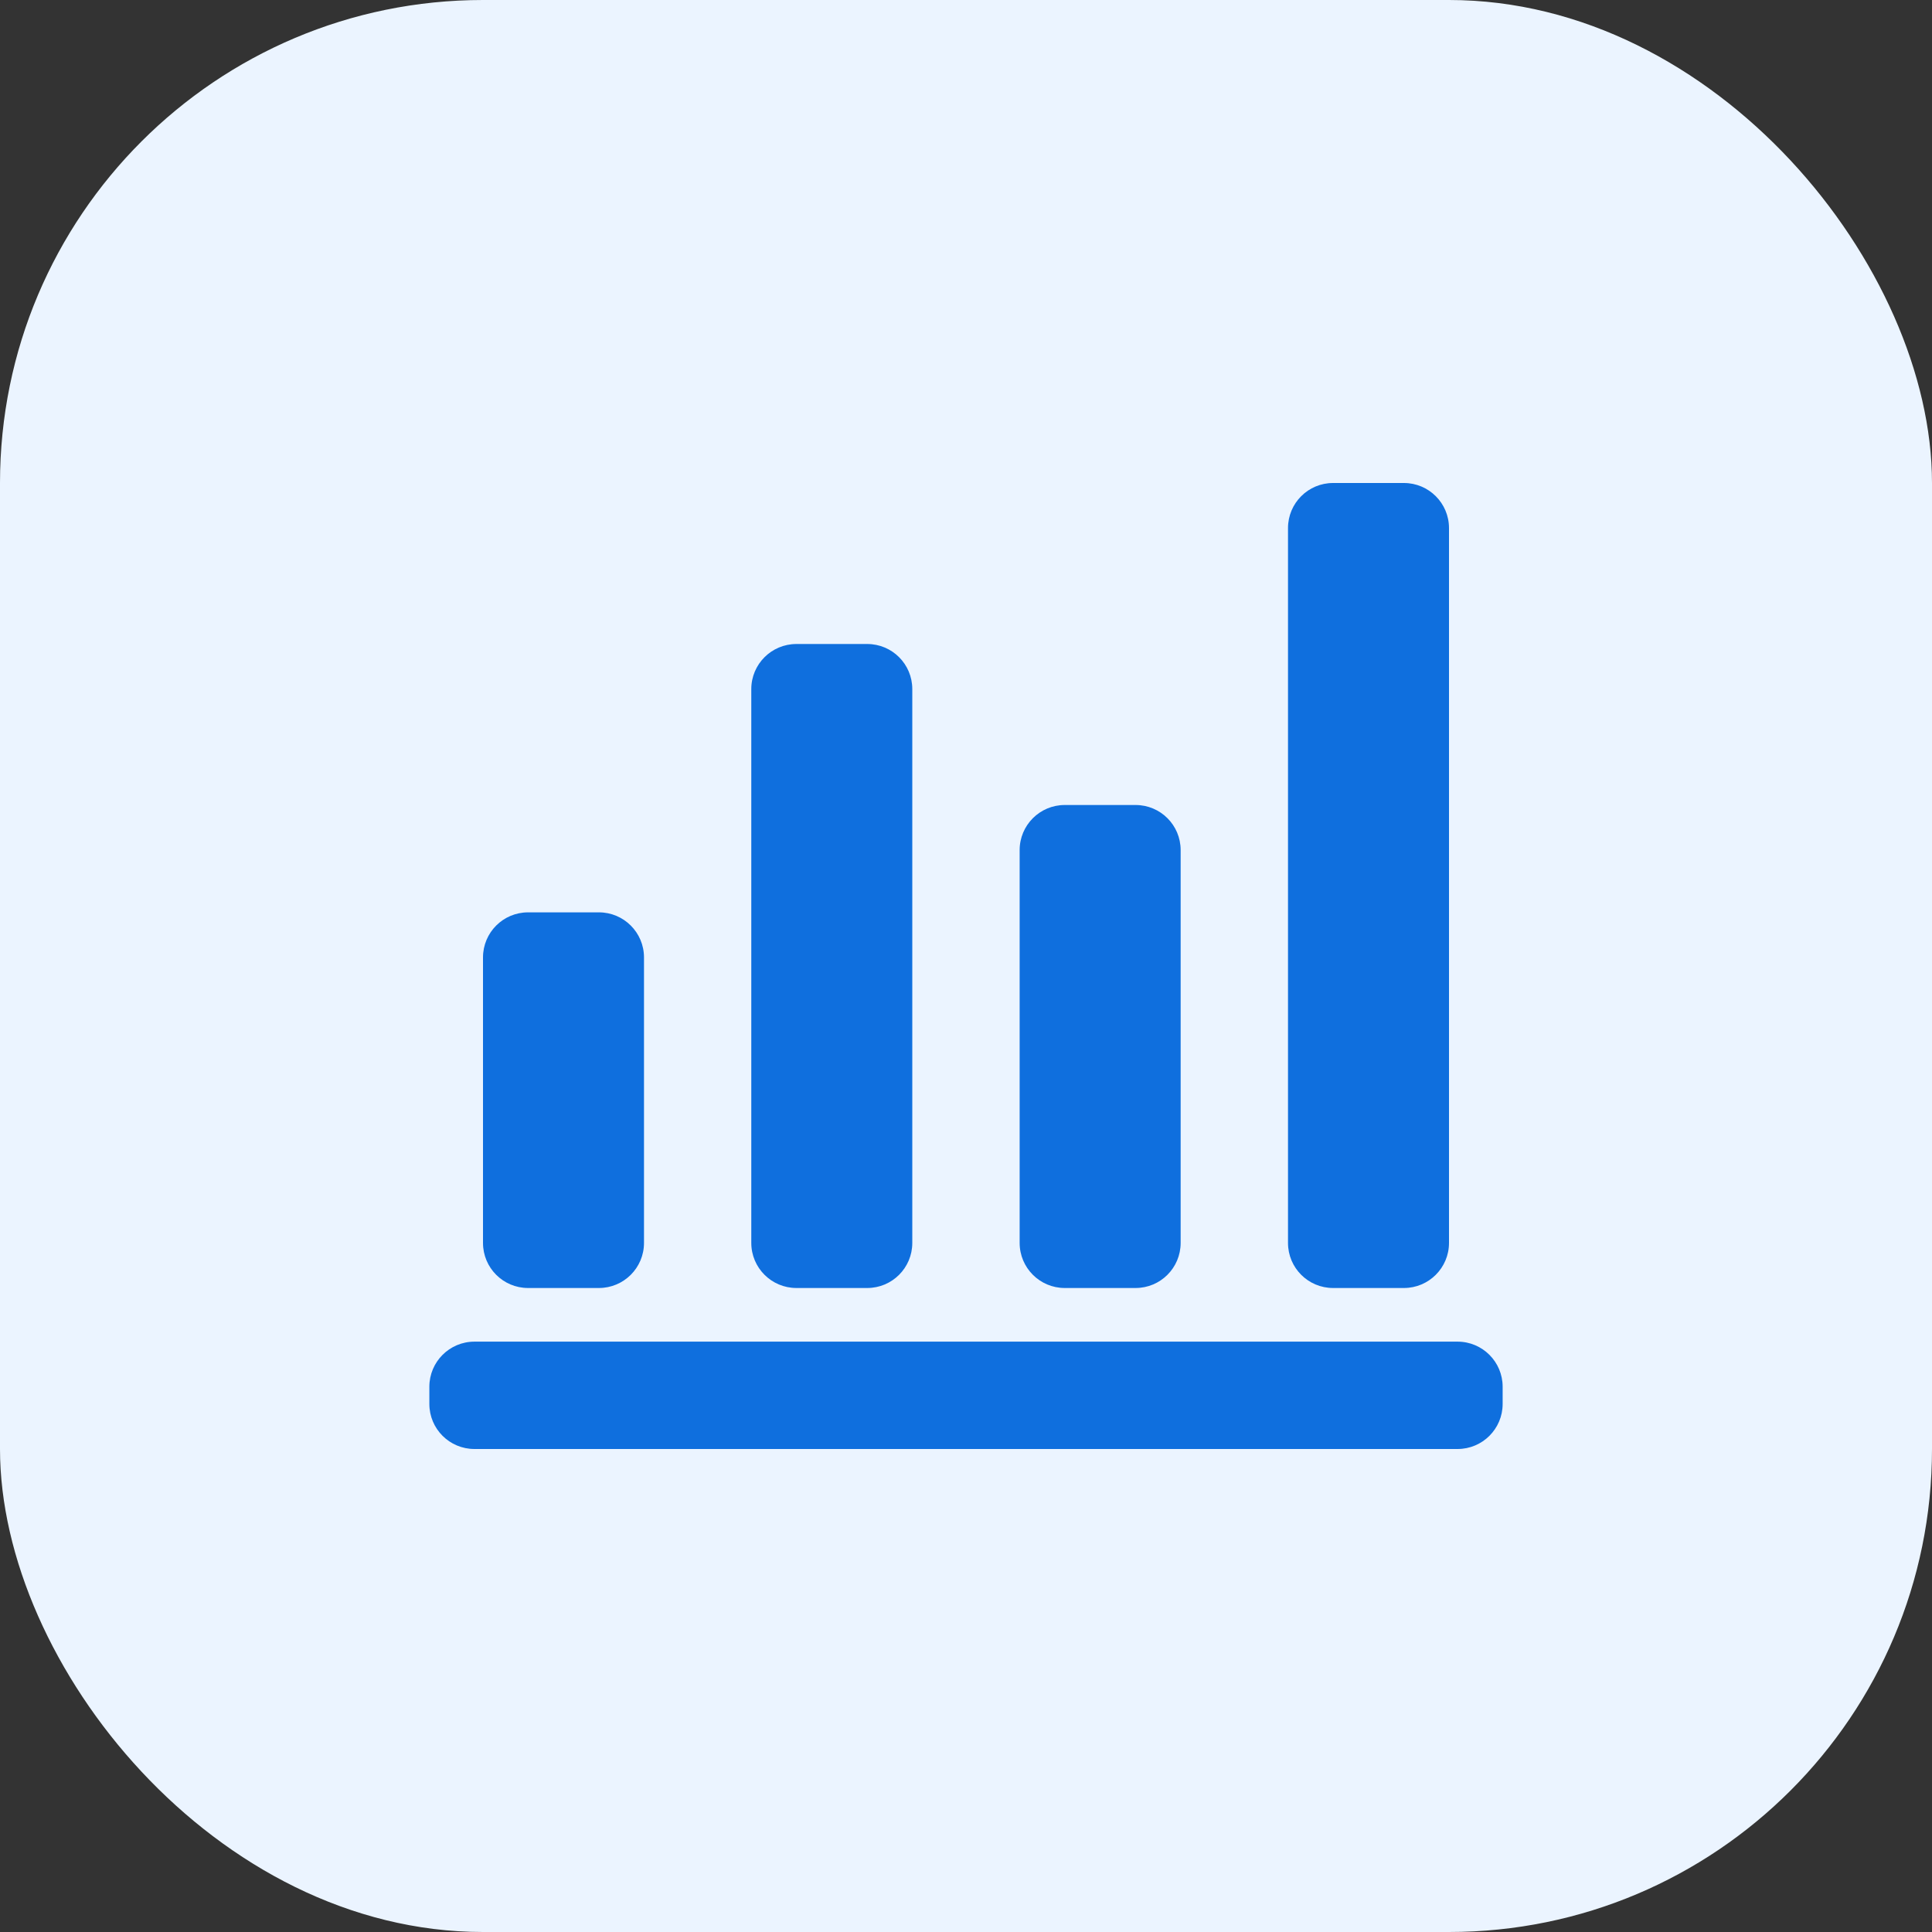
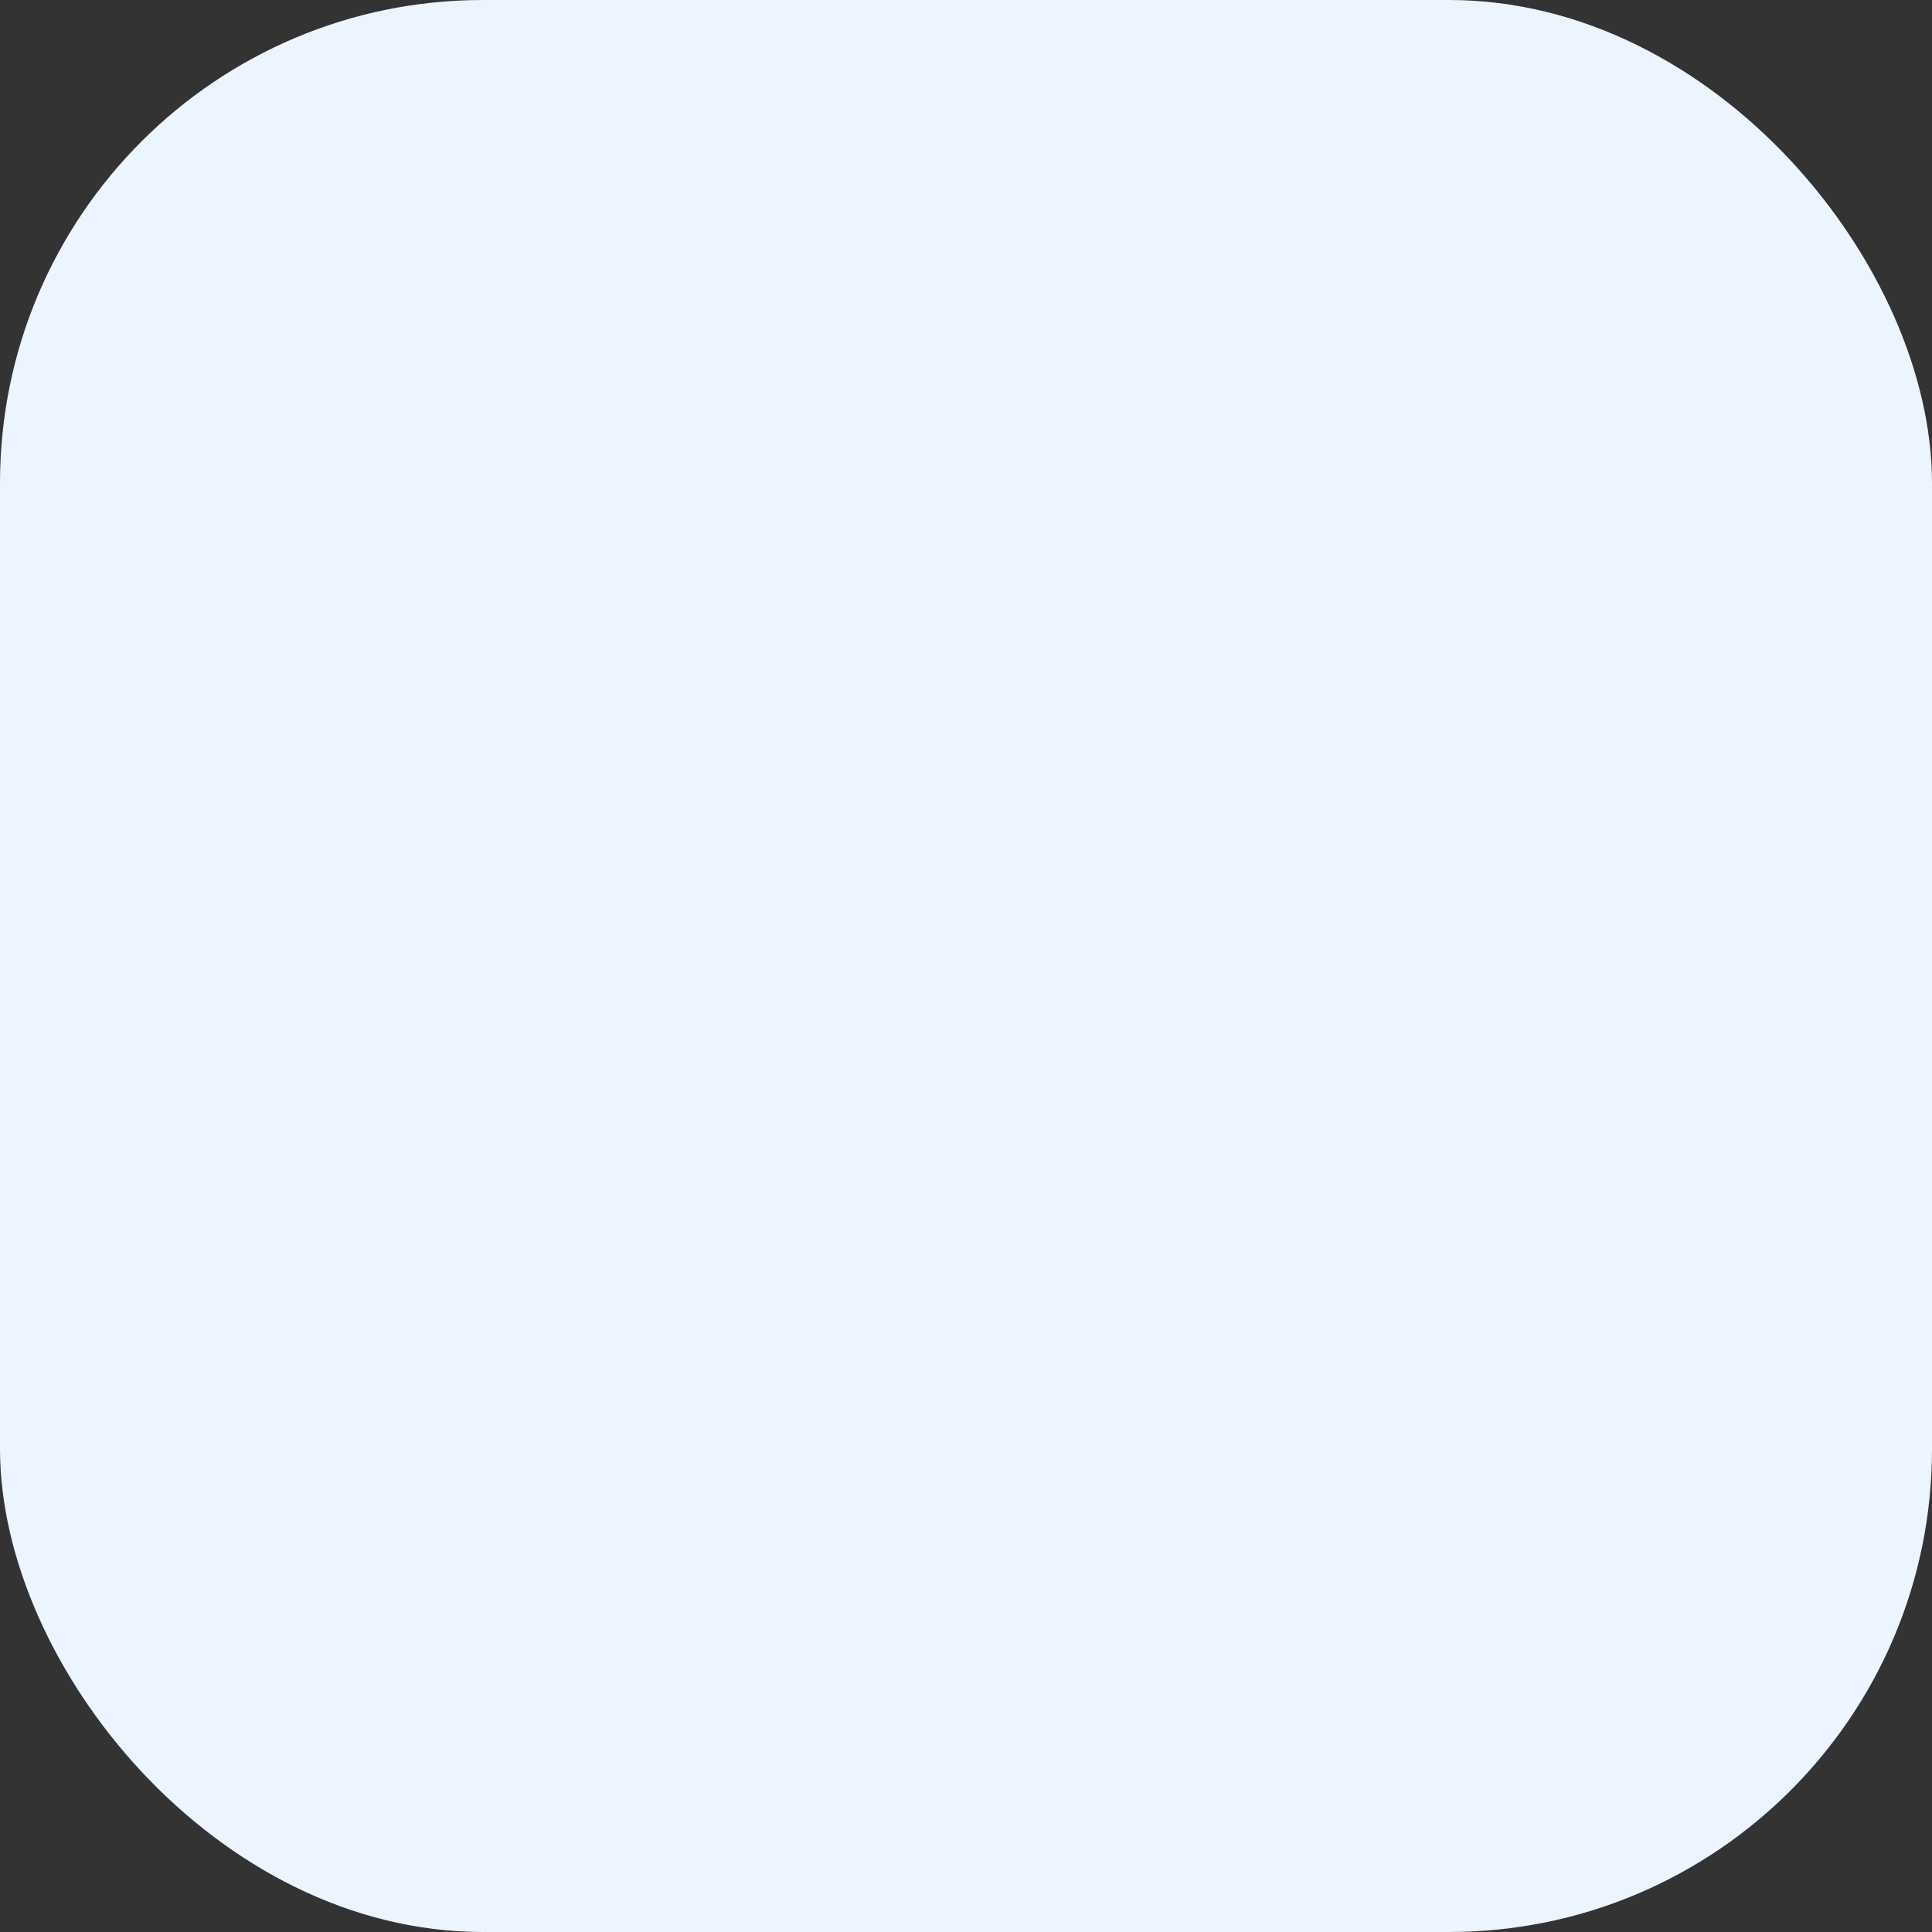
<svg xmlns="http://www.w3.org/2000/svg" width="30" height="30" viewBox="0 0 30 30" fill="none">
  <rect x="0" y="0" width="30" height="30" fill="#333333" stroke="none" />
  <rect width="30" height="30" rx="7.5" fill="#EBF4FF" />
-   <path d="M7.367 22.5C6.98 22.5 6.667 22.187 6.667 21.8V21.533C6.667 21.147 6.98 20.833 7.367 20.833H22.633C23.02 20.833 23.333 21.147 23.333 21.533V21.8C23.333 22.187 23.02 22.5 22.633 22.5H7.367ZM8.2 20C7.813 20 7.5 19.687 7.5 19.3V14.867C7.5 14.48 7.813 14.167 8.2 14.167H9.3C9.686 14.167 10 14.48 10 14.867V19.3C10 19.687 9.686 20 9.3 20H8.2ZM12.367 20C11.98 20 11.666 19.687 11.666 19.3V10.7C11.666 10.313 11.98 10 12.367 10H13.466C13.853 10 14.166 10.313 14.166 10.7V19.3C14.166 19.687 13.853 20 13.466 20H12.367ZM16.533 20C16.147 20 15.833 19.687 15.833 19.3V13.2C15.833 12.813 16.147 12.5 16.533 12.5H17.633C18.02 12.5 18.333 12.813 18.333 13.2V19.3C18.333 19.687 18.02 20 17.633 20H16.533ZM20.7 20C20.313 20 20 19.687 20 19.3V8.2C20 7.813 20.313 7.5 20.7 7.5H21.8C22.186 7.5 22.5 7.813 22.5 8.2V19.3C22.5 19.687 22.186 20 21.8 20H20.7Z" fill="#0F6FDE" />
</svg>